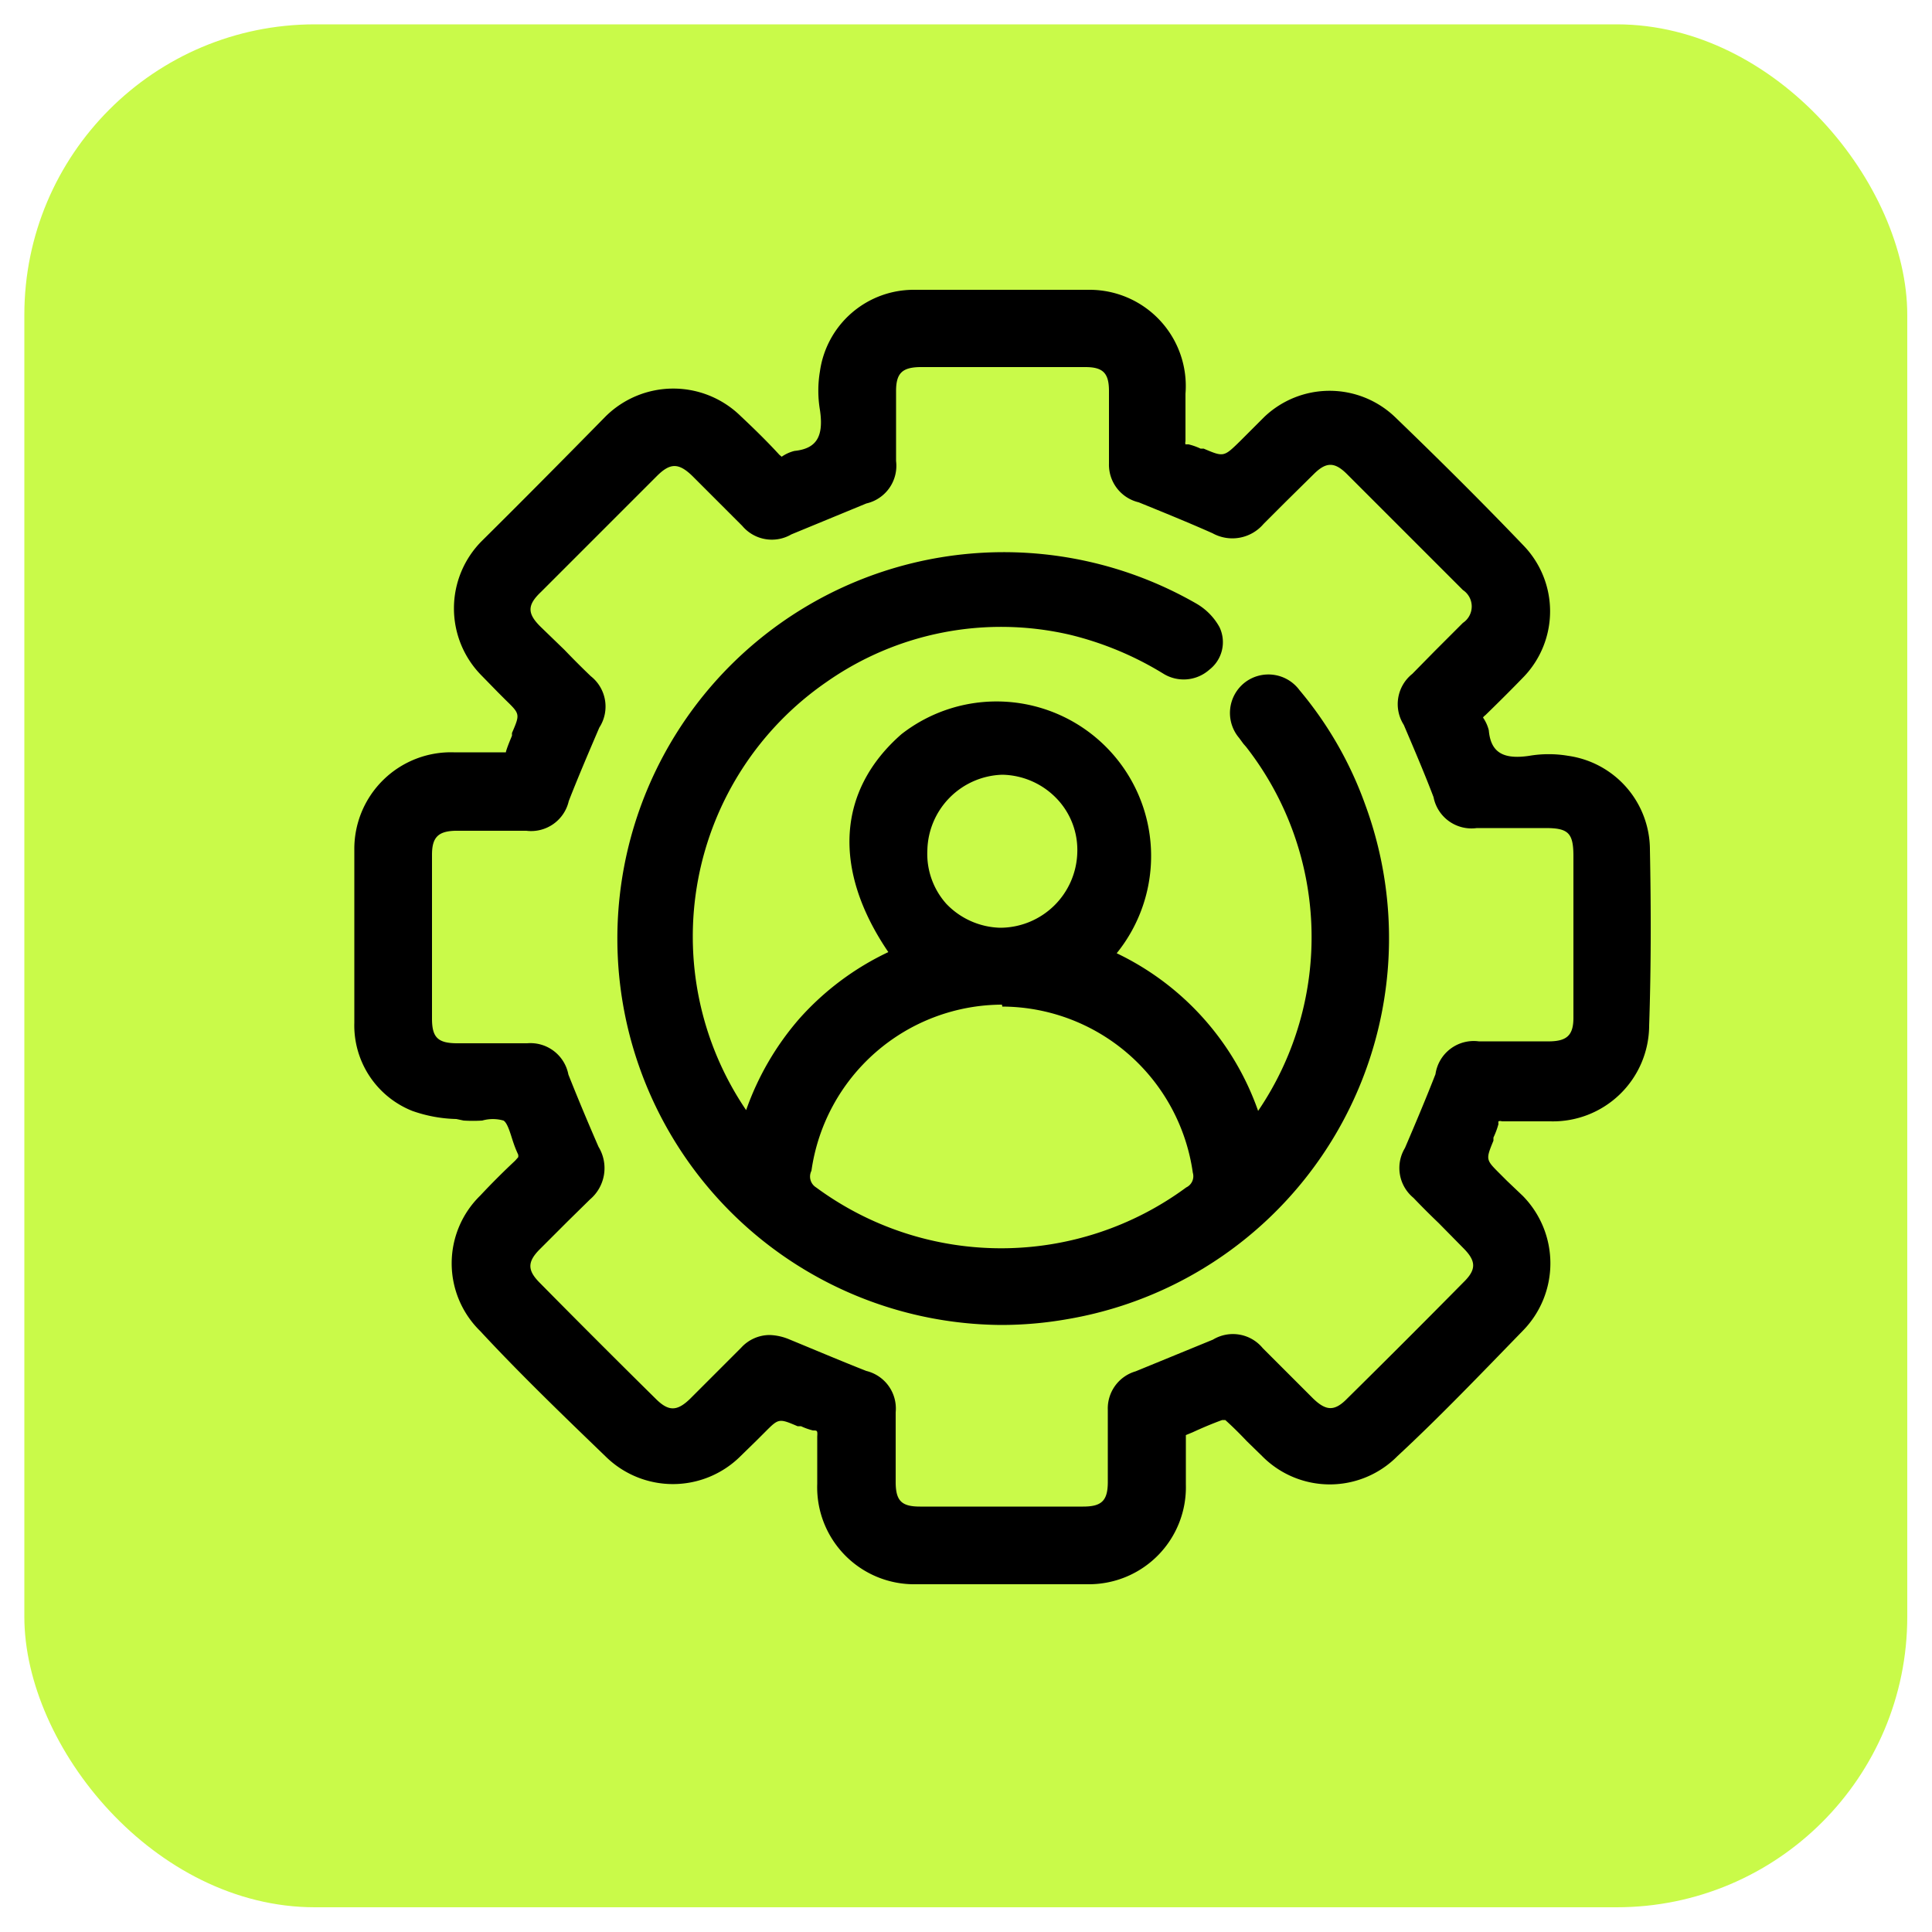
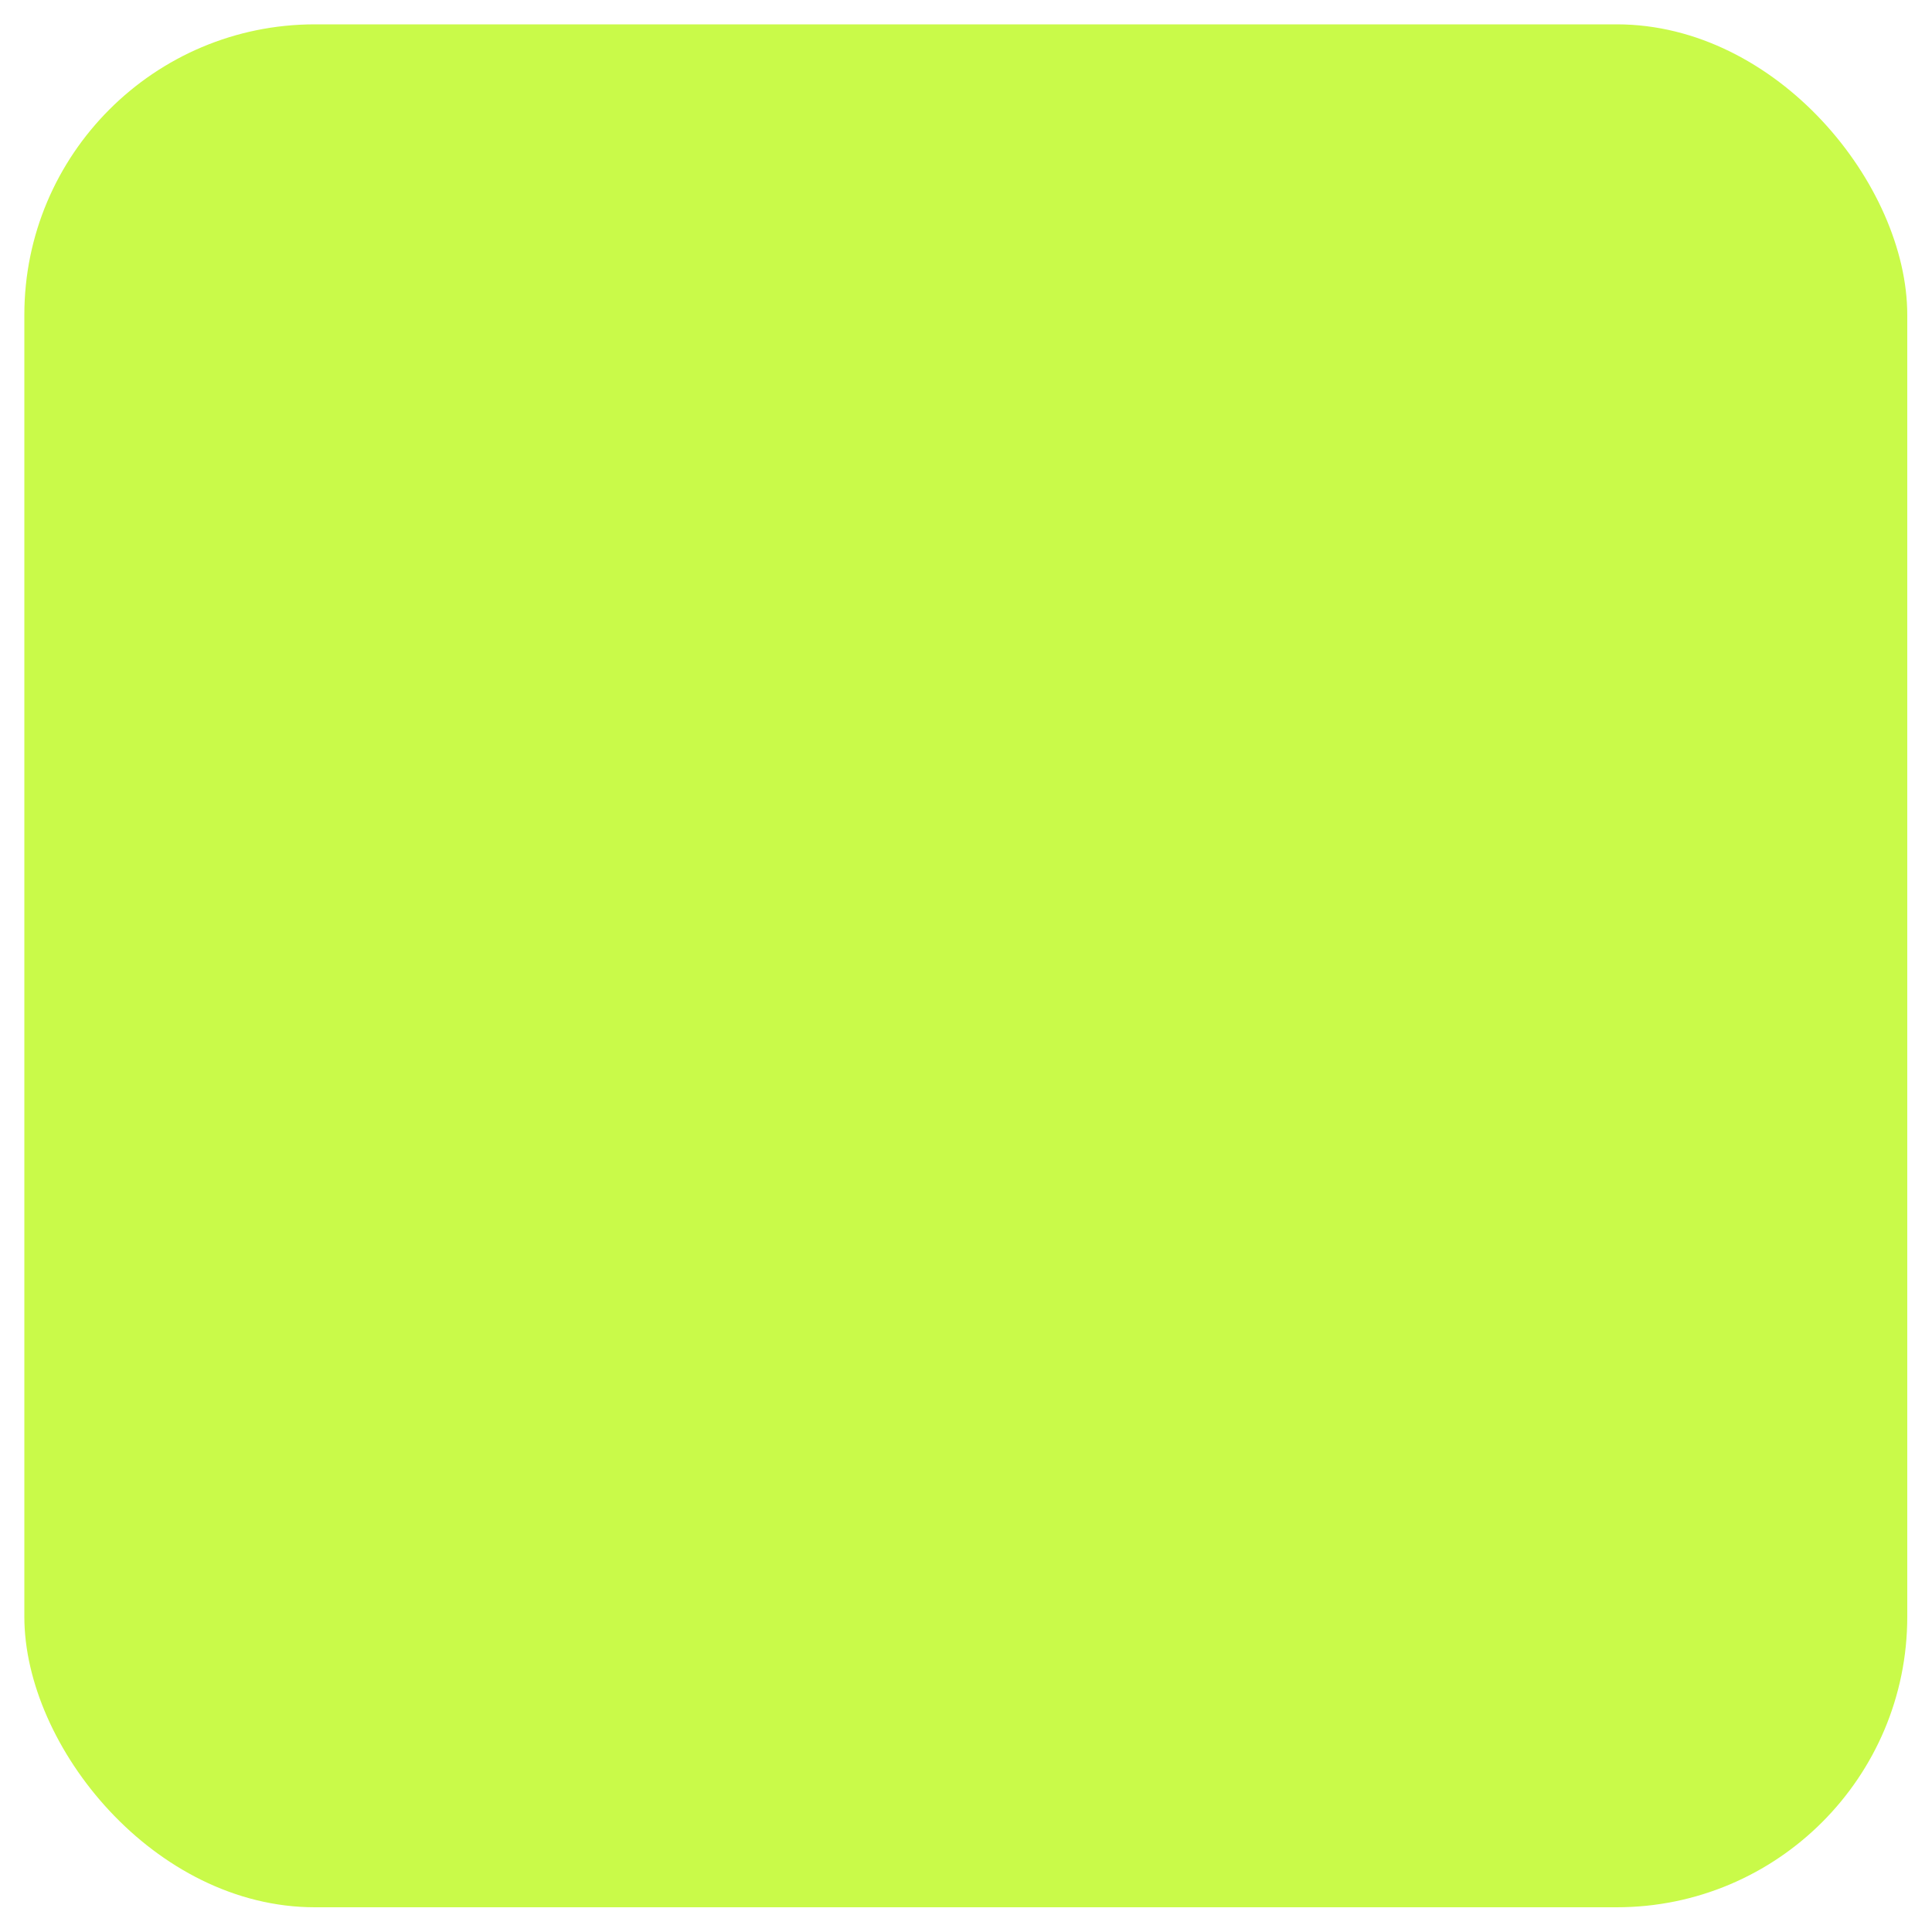
<svg xmlns="http://www.w3.org/2000/svg" id="Layer_1" data-name="Layer 1" viewBox="0 0 50 50">
  <defs>
    <style>.cls-1{fill:#c9fa49;}</style>
  </defs>
  <rect class="cls-1" x="0.63" y="0.63" width="48.73" height="48.73" rx="7.52" />
-   <path d="M42.7,22a2.46,2.46,0,0,0-2.12-2.44,3,3,0,0,0-1,0c-.67.1-1-.08-1.05-.66a1,1,0,0,0-.15-.33.23.23,0,0,1,.06-.06c.38-.37.71-.7,1-1a2.45,2.45,0,0,0,0-3.38c-1.11-1.16-2.24-2.28-3.34-3.34a2.45,2.45,0,0,0-3.38,0l-.46.46-.17.17c-.42.41-.42.41-.94.19l-.08,0a1.63,1.63,0,0,0-.31-.11l-.08,0a.15.15,0,0,1,0-.08q0-.51,0-1v-.23A2.49,2.49,0,0,0,28.21,7.5c-1.46,0-3,0-4.55,0a2.45,2.45,0,0,0-2.44,2.11,3,3,0,0,0,0,1c.1.68-.08,1-.66,1.06a1,1,0,0,0-.33.15l-.06-.05c-.33-.36-.67-.69-1-1a2.49,2.49,0,0,0-3.49,0C14.54,11.93,13.48,13,12.47,14a2.47,2.47,0,0,0,0,3.49l.42.43.2.2c.37.36.37.36.16.85l0,.07c-.05.12-.1.24-.14.36s0,.07,0,.07,0,0-.08,0H11.74A2.5,2.5,0,0,0,9.17,22c0,1.45,0,2.95,0,4.47a2.38,2.38,0,0,0,1.5,2.28,3.65,3.65,0,0,0,1.14.21L12,29a3.89,3.89,0,0,0,.48,0,1,1,0,0,1,.55,0c.09.05.16.27.22.46s.1.29.16.42a.17.17,0,0,1,0,.07l-.08.09q-.47.44-.9.9a2.45,2.45,0,0,0,0,3.51c1,1.08,2.13,2.17,3.24,3.24a2.48,2.48,0,0,0,3.49,0l.43-.42.2-.2c.36-.36.36-.37.85-.16l.09,0a1.63,1.63,0,0,0,.31.11c.11,0,.12,0,.11.16,0,.31,0,.62,0,.94v.28A2.51,2.51,0,0,0,23.7,41h4.48a2.51,2.51,0,0,0,2.51-2.58V37.14l.17-.07c.26-.12.52-.23.77-.32l.08,0c.19.17.38.36.56.55l.39.38a2.46,2.46,0,0,0,3.51,0c1.08-1,2.17-2.14,3.24-3.24a2.49,2.49,0,0,0,0-3.49L39,30.56l-.19-.19c-.36-.36-.36-.36-.16-.85l0-.08a2.09,2.09,0,0,0,.13-.35.23.23,0,0,1,0-.07.13.13,0,0,1,.09,0h1.25a2.49,2.49,0,0,0,2.56-2.48C42.73,25.07,42.73,23.54,42.7,22ZM37.15,27.8c-.25.64-.52,1.28-.79,1.91A1,1,0,0,0,36.58,31c.21.22.43.44.65.65l.64.65c.34.34.34.56,0,.89q-1.5,1.52-3,3c-.33.34-.55.33-.89,0l-.65-.65-.65-.65a1,1,0,0,0-1.29-.22l-2,.82a1,1,0,0,0-.72,1v1.86c0,.49-.16.64-.64.64H23.81c-.48,0-.63-.15-.63-.64V36.55a1,1,0,0,0-.76-1.07c-.66-.26-1.32-.54-2-.82a1.42,1.42,0,0,0-.5-.11,1,1,0,0,0-.74.33l-.68.68-.64.64c-.34.33-.56.33-.89,0q-1.52-1.5-3-3c-.32-.32-.33-.54,0-.87l.72-.72.58-.57a1.06,1.06,0,0,0,.22-1.36c-.27-.62-.53-1.24-.78-1.87A1,1,0,0,0,13.64,27h-1.8c-.51,0-.66-.15-.66-.64V22.12c0-.45.16-.61.61-.62h1.83a1,1,0,0,0,1.1-.77c.25-.64.52-1.27.79-1.9a1,1,0,0,0-.22-1.33c-.23-.22-.46-.45-.68-.68L14,16.23c-.36-.35-.36-.57,0-.91l3-3c.34-.34.56-.35.92,0l.6.6.69.69a1,1,0,0,0,1.27.22l1.94-.8a1,1,0,0,0,.77-1.1V10.12c0-.46.16-.61.61-.62h4.29c.46,0,.61.16.61.62s0,.67,0,1V12A1,1,0,0,0,29.47,13c.64.26,1.28.52,1.91.8a1.06,1.06,0,0,0,1.32-.24l.57-.57.73-.72c.32-.32.54-.32.86,0l3,3a.51.51,0,0,1,0,.85l-.73.73-.58.59a1,1,0,0,0-.22,1.32c.29.68.55,1.29.77,1.87a1,1,0,0,0,1.12.8H40c.59,0,.72.13.72.73v4.18c0,.44-.16.6-.6.61H38.27A1,1,0,0,0,37.15,27.8Z" />
-   <path d="M33.63,17.86a1,1,0,0,0-1.41-.2,1,1,0,0,0-.15,1.44l.11.15.07.08a8,8,0,0,1,.31,9.42,7.14,7.14,0,0,0-3.66-4.08A4,4,0,0,0,23.33,19c-1.67,1.46-1.79,3.51-.34,5.64a7.2,7.2,0,0,0-2.3,1.72,7.28,7.28,0,0,0-1.38,2.37,8,8,0,0,1,2.08-11.08,7.87,7.87,0,0,1,6.31-1.22,8.4,8.4,0,0,1,2.4,1,1,1,0,0,0,1.2-.1.9.9,0,0,0,.26-1.1,1.59,1.59,0,0,0-.6-.61,10,10,0,1,0-5.05,18.67,9.88,9.88,0,0,0,1.71-.15,10,10,0,0,0,7.71-13.32A9.66,9.66,0,0,0,33.63,17.86Zm-7.69,2.19h0a2,2,0,0,1,1.41.62,1.92,1.92,0,0,1,.53,1.4,2,2,0,0,1-2,1.94h0a2,2,0,0,1-1.39-.62A1.94,1.94,0,0,1,24,22,2,2,0,0,1,25.94,20.05Zm0,6h0a5,5,0,0,1,4.93,4.3.32.32,0,0,1-.17.38,8.07,8.07,0,0,1-9.58,0A.33.33,0,0,1,21,30.3,5,5,0,0,1,25.93,26Z" />
</svg>